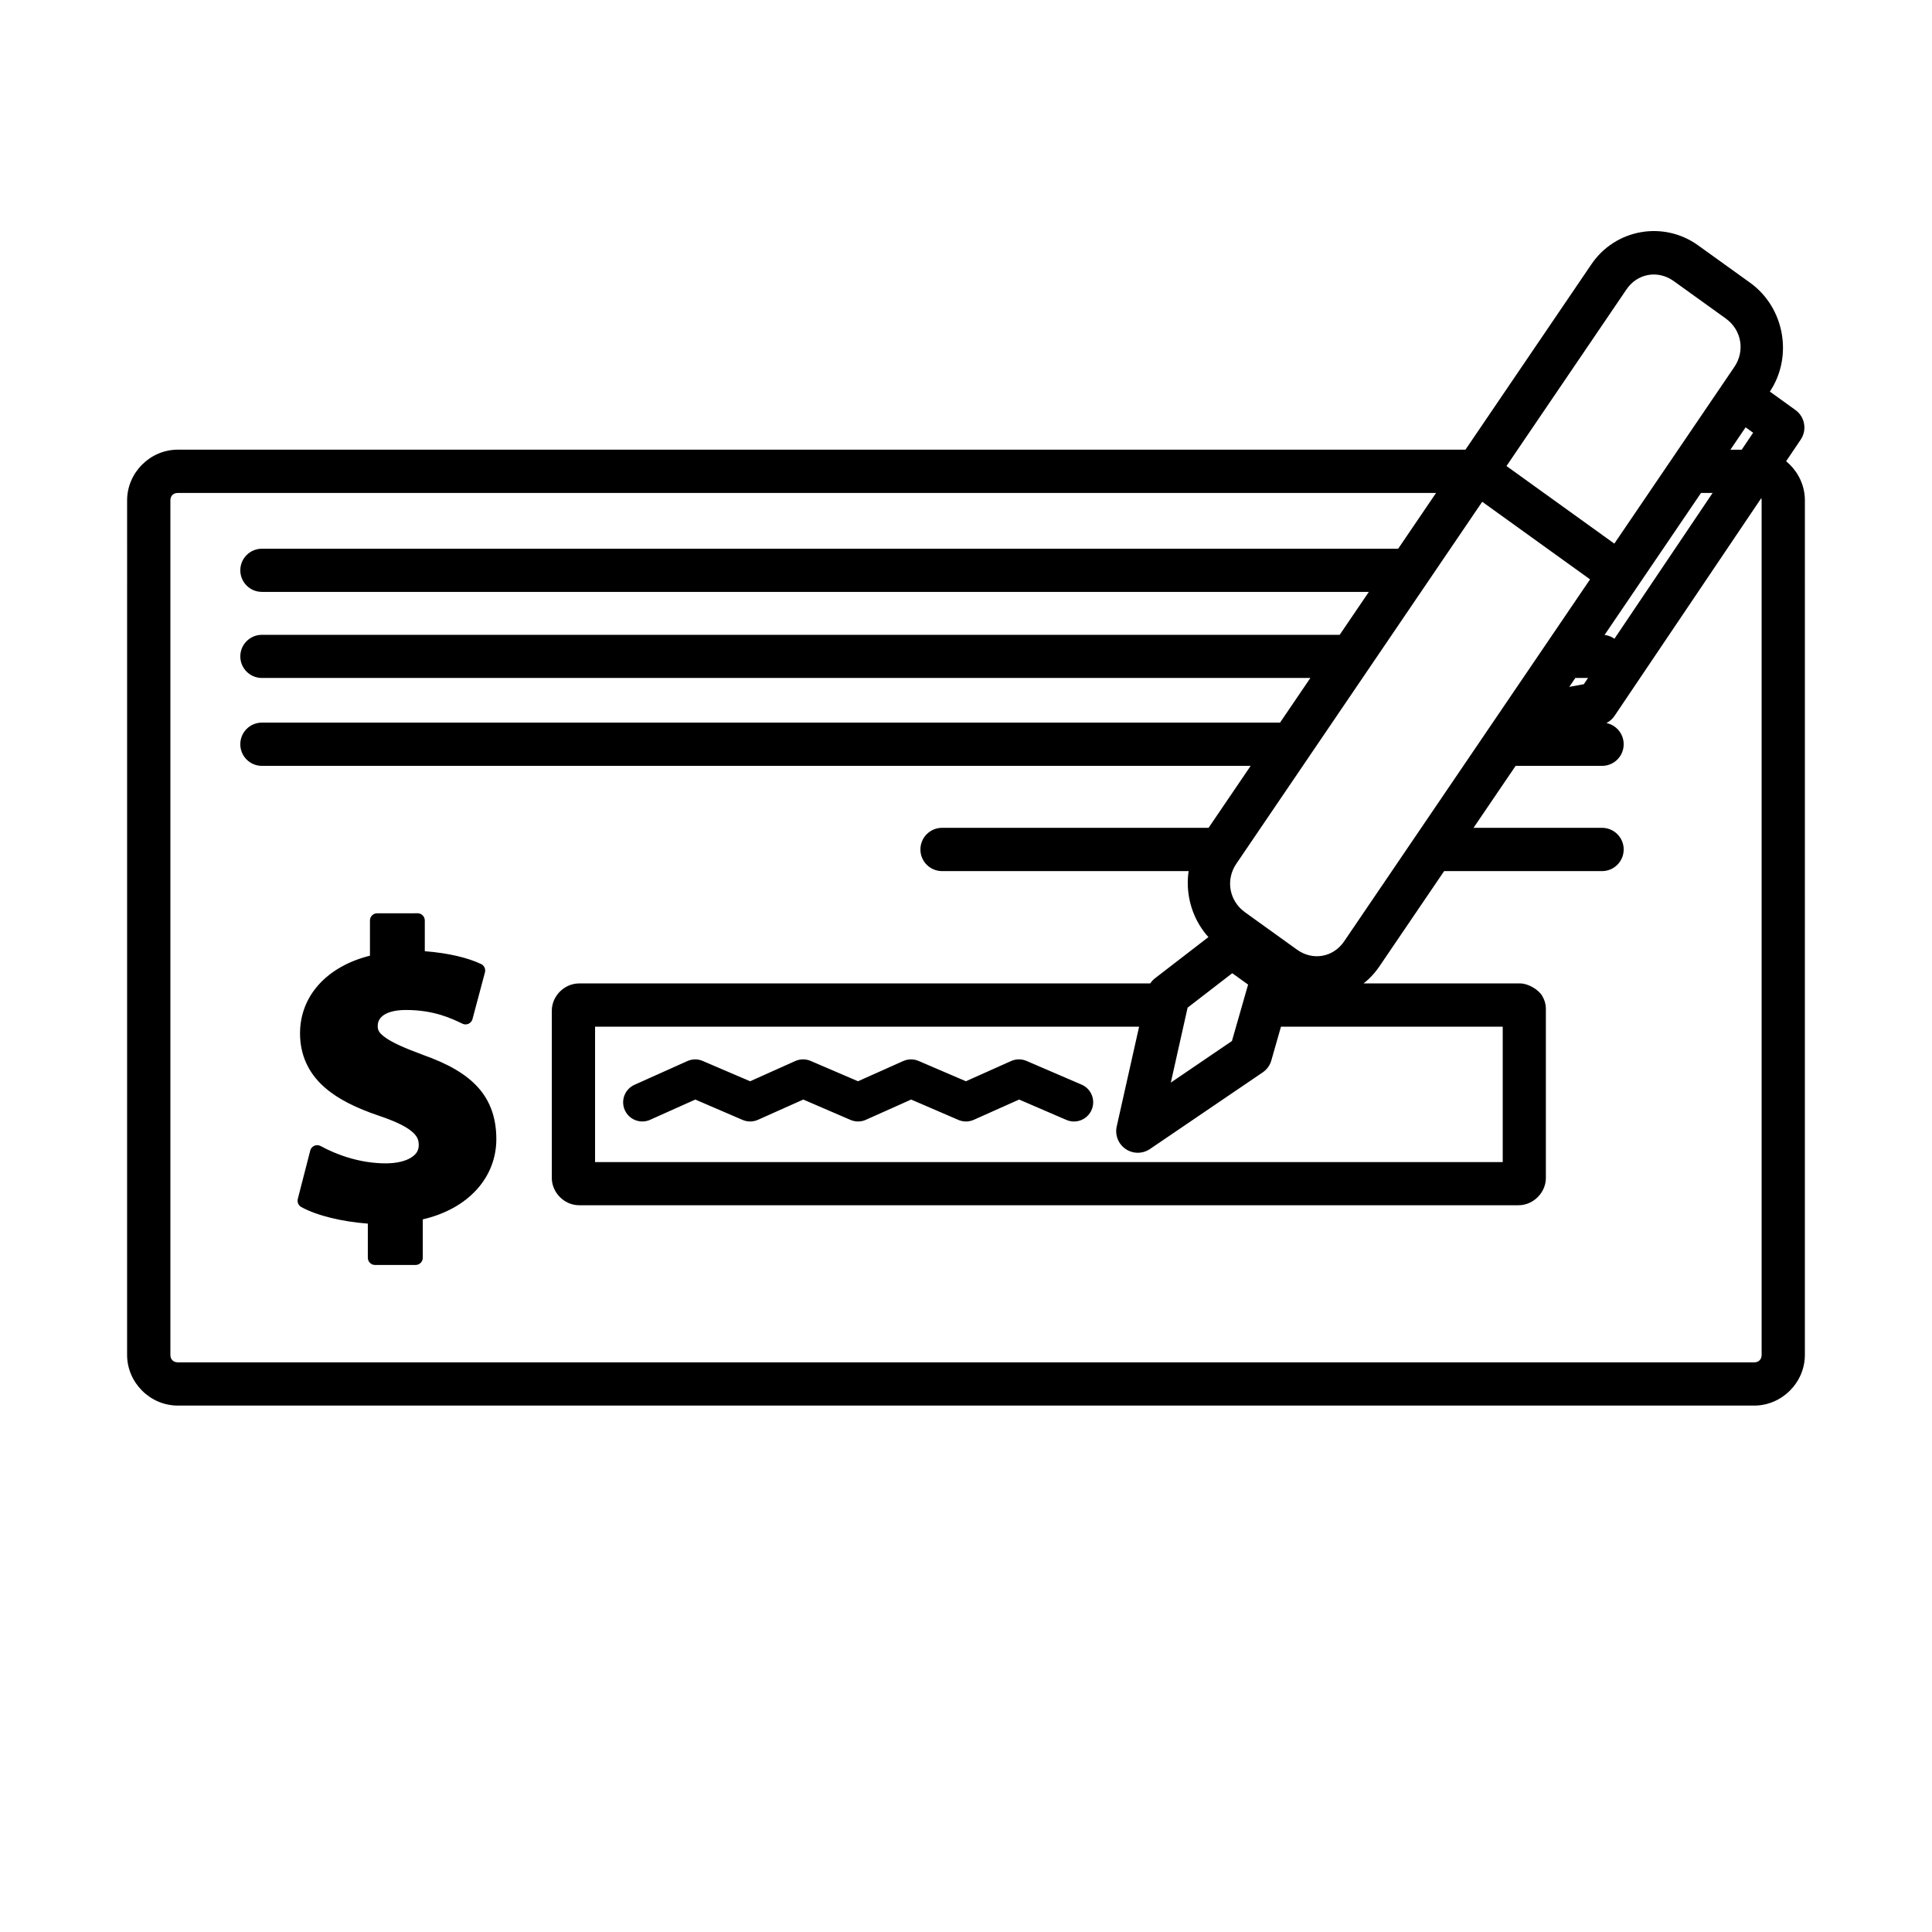
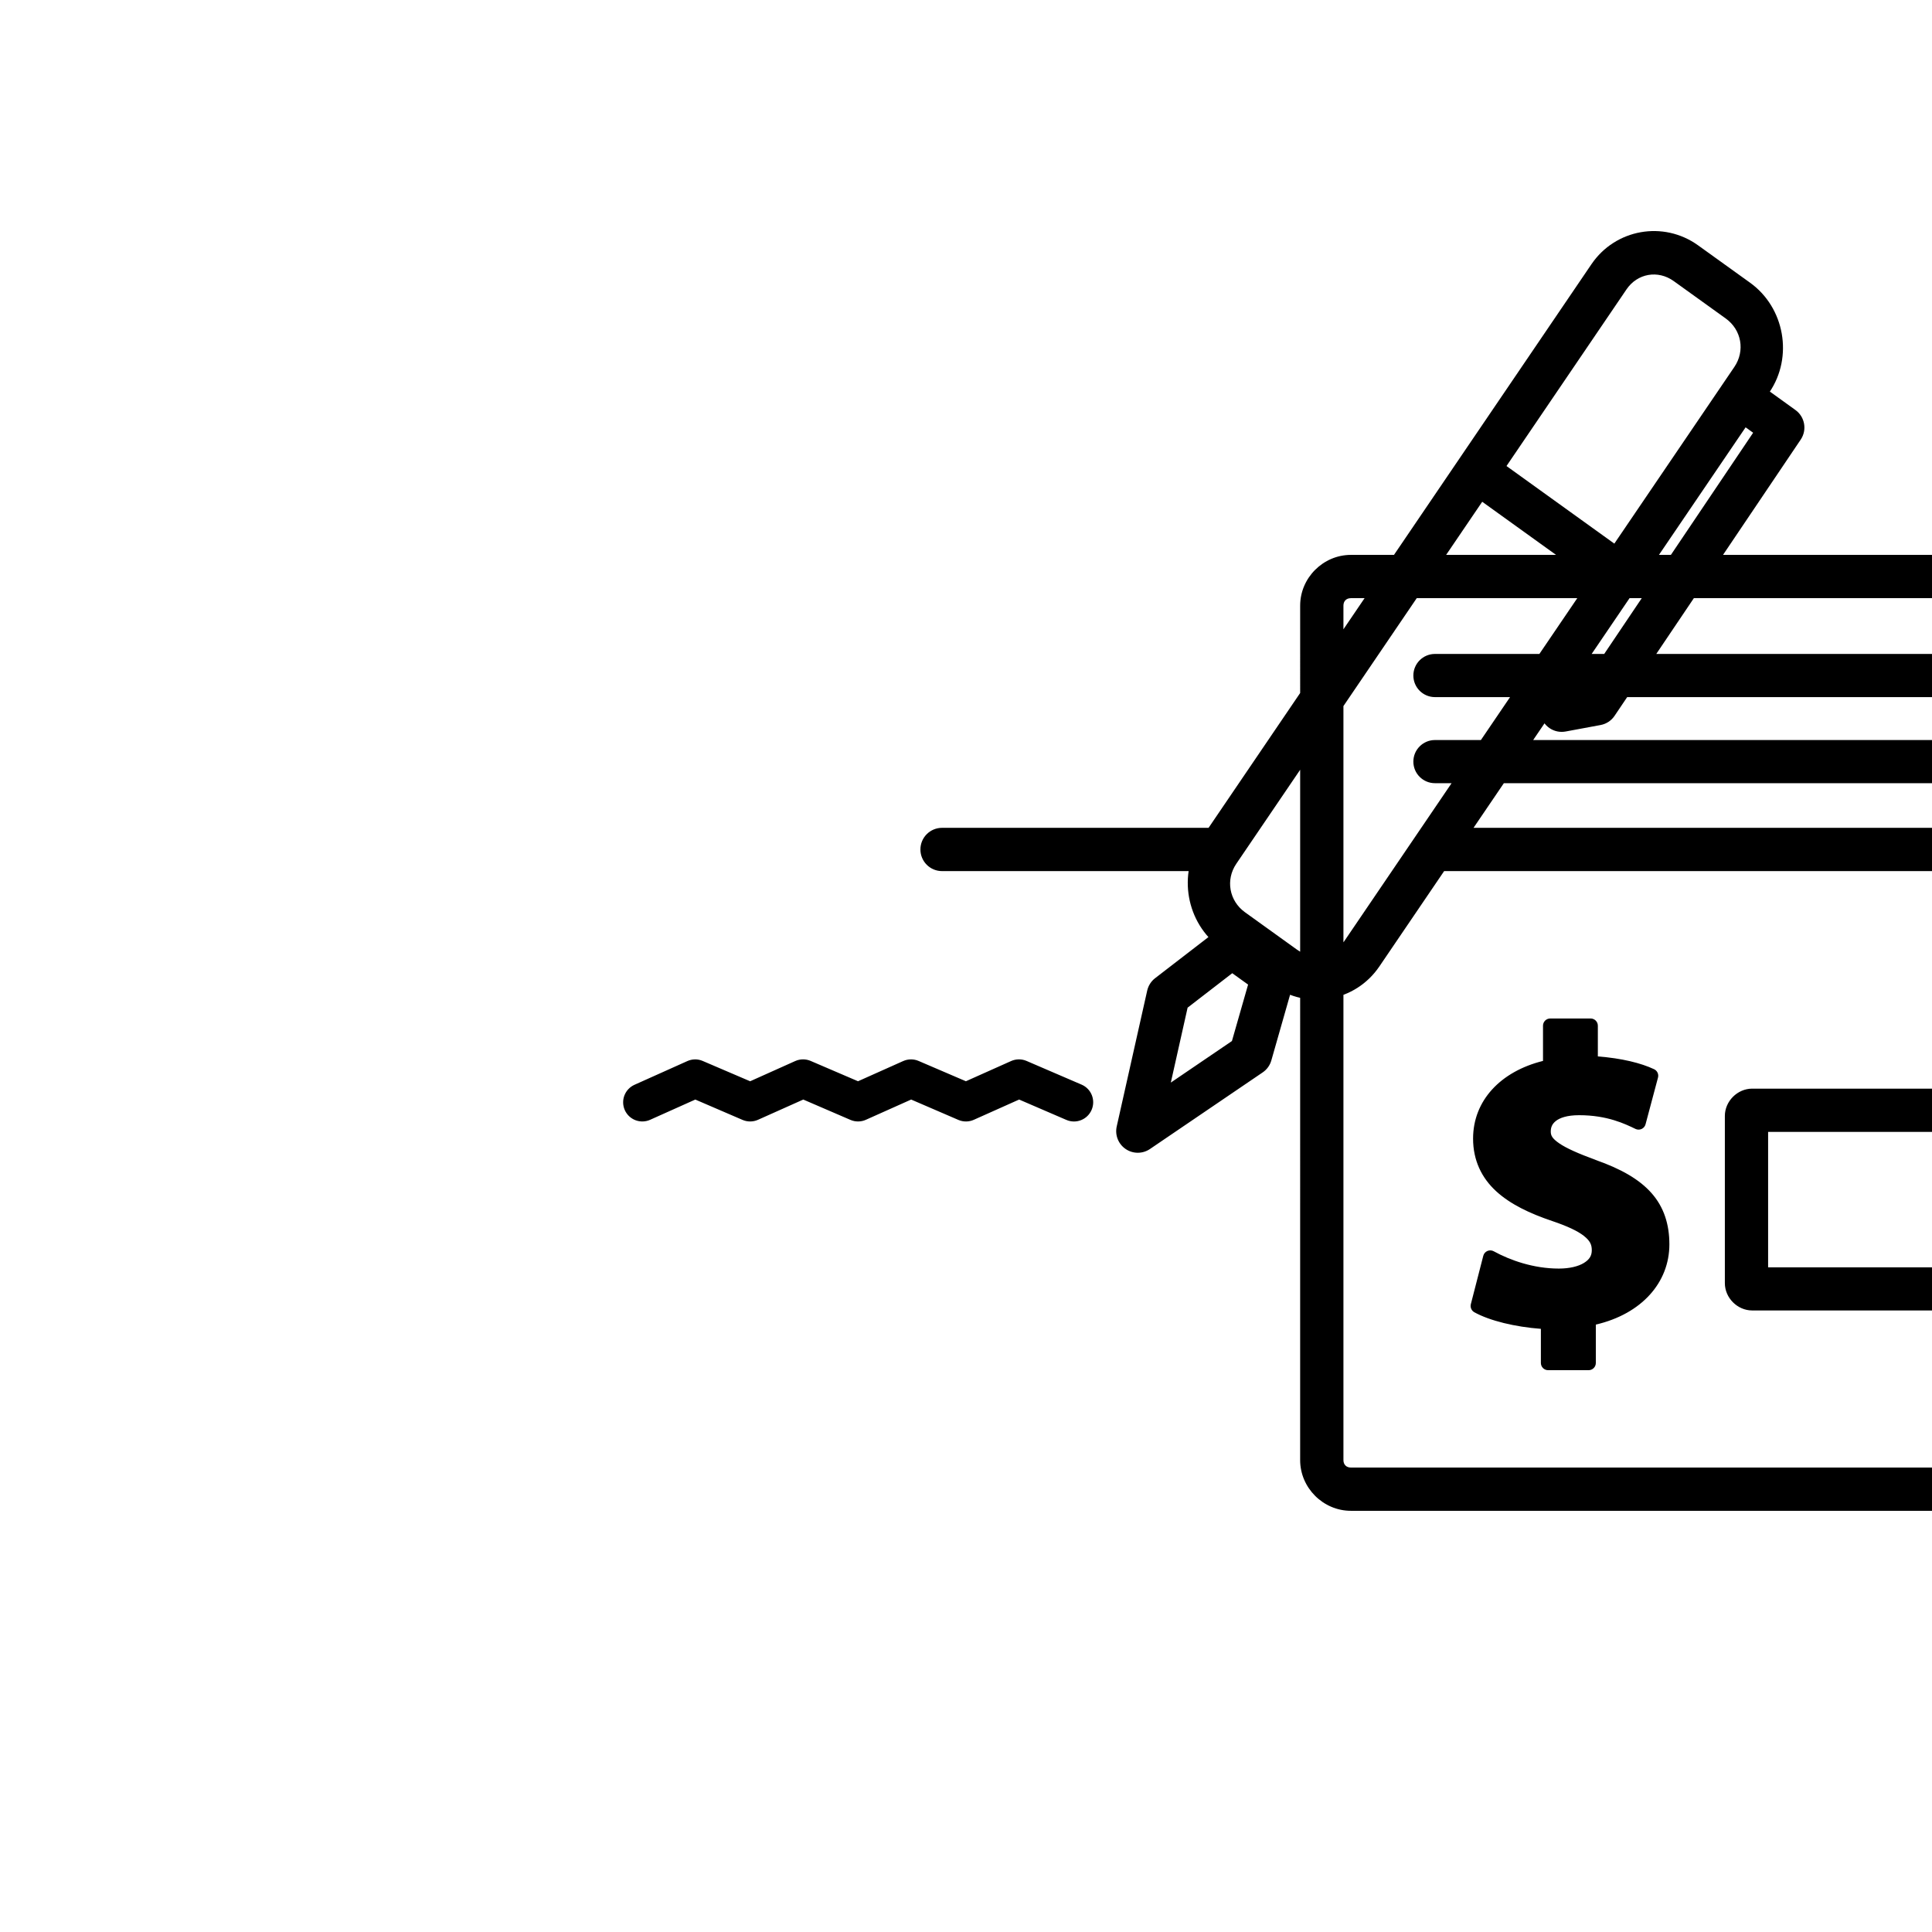
<svg xmlns="http://www.w3.org/2000/svg" fill="#000000" width="800px" height="800px" version="1.1" viewBox="144 144 512 512">
-   <path d="m328.15 424.75c-0.691 0.012-1.371 0.164-2 0.449l-14 6.281c-1.234 0.551-2.195 1.57-2.68 2.832-0.48 1.266-0.438 2.668 0.117 3.898 0.555 1.23 1.578 2.188 2.84 2.664 1.262 0.473 2.664 0.43 3.891-0.129l11.945-5.352 12.559 5.41c1.312 0.551 2.793 0.531 4.086-0.059l11.969-5.352 12.535 5.406c1.309 0.555 2.789 0.535 4.086-0.055l11.969-5.352 12.535 5.406c1.316 0.562 2.809 0.539 4.109-0.055l11.969-5.352 12.535 5.406h0.004c2.582 1.105 5.57-0.094 6.672-2.676 1.109-2.574-0.074-5.559-2.644-6.676l-14.59-6.281c-1.316-0.57-2.809-0.559-4.113 0.027l-11.969 5.352-12.535-5.379c-1.305-0.562-2.789-0.551-4.086 0.027l-11.969 5.352-12.535-5.379c-1.312-0.57-2.805-0.559-4.113 0.027l-11.941 5.356-12.562-5.379c-0.656-0.285-1.367-0.43-2.082-0.422zm210.54-160.52-6.676 9.297 38.164 27.461 6.676-9.297zm66.613-20.504c-1.754 0.082-3.375 0.965-4.394 2.394-1.836 2.559-1.258 6.121 1.297 7.969l6.394 4.59-44.867 66.641-6.902 1.266-0.004 0.004c-1.492 0.277-2.816 1.133-3.68 2.387-0.859 1.25-1.188 2.797-0.91 4.289 0.277 1.496 1.133 2.82 2.387 3.68 1.25 0.863 2.797 1.188 4.289 0.91l9.266-1.719c1.504-0.281 2.836-1.152 3.691-2.422l49.348-73.23c1.715-2.562 1.094-6.027-1.41-7.828l-10.898-7.859c-1.047-0.754-2.32-1.129-3.606-1.07zm-135.11 145.34c-1.176 0.051-2.305 0.465-3.238 1.184l-16.844 12.984c-1.055 0.812-1.789 1.969-2.086 3.266l-8.082 36.023c-0.512 2.297 0.43 4.668 2.379 5.984 1.945 1.32 4.496 1.312 6.438-0.012l29.883-20.309c1.113-0.758 1.918-1.887 2.281-3.184l5.941-20.816 0.004 0.004c0.664-2.324-0.203-4.816-2.172-6.227l-10.898-7.832v0.004c-1.047-0.754-2.316-1.129-3.606-1.07zm0.367 12.844 4.195 3.016-4.281 14.957-16.195 11.012 4.449-19.855zm123.44-192.9c-9.168-6.59-21.906-4.332-28.25 5.008l-103.4 152.21c-6.344 9.34-4.027 22.418 5.141 29.008l13.789 9.914c9.168 6.59 21.902 4.332 28.25-5.008l103.4-152.21c6.344-9.34 4.027-22.418-5.141-29.008zm-6.441 9.484 13.789 9.914c4.18 3.004 5.168 8.578 2.273 12.836l-103.4 152.21c-2.891 4.258-8.32 5.219-12.5 2.215l-13.789-9.914c-4.18-3.004-5.191-8.594-2.297-12.852l103.4-152.21c2.891-4.258 8.344-5.203 12.523-2.199zm-193.92 144.89c-1.52 0-2.977 0.609-4.051 1.688s-1.672 2.539-1.668 4.059c0.004 3.156 2.562 5.715 5.719 5.719h72.387c3.156-0.004 5.715-2.562 5.719-5.719 0.004-1.52-0.594-2.981-1.668-4.059-1.074-1.078-2.531-1.688-4.051-1.688zm130.63 0c-1.52 0-2.977 0.609-4.051 1.688-1.074 1.078-1.672 2.539-1.668 4.059 0.004 3.156 2.562 5.715 5.719 5.719h44.305c3.156-0.004 5.715-2.562 5.719-5.719 0.008-1.52-0.594-2.981-1.668-4.059-1.07-1.078-2.527-1.688-4.051-1.688zm-310.87-27.883c-1.52 0-2.977 0.605-4.051 1.684-1.074 1.078-1.672 2.539-1.664 4.062 0 3.156 2.559 5.715 5.715 5.715h272.59c3.156 0 5.715-2.559 5.719-5.715 0.004-1.523-0.594-2.984-1.668-4.062-1.07-1.078-2.527-1.684-4.051-1.684zm329.4 0h0.004c-1.527-0.008-2.992 0.598-4.07 1.676-1.078 1.078-1.684 2.543-1.676 4.07 0 1.52 0.605 2.977 1.684 4.051 1.078 1.07 2.539 1.672 4.062 1.664h25.77c3.156 0 5.715-2.559 5.719-5.715 0.008-1.523-0.594-2.984-1.668-4.062-1.07-1.078-2.527-1.684-4.051-1.684zm-329.4-23.266c-3.156 0.004-5.715 2.559-5.715 5.719 0 3.156 2.559 5.711 5.715 5.715h288.39c1.523 0.008 2.984-0.594 4.062-1.664 1.074-1.074 1.684-2.531 1.684-4.051 0-1.523-0.609-2.981-1.684-4.055-1.078-1.07-2.539-1.672-4.062-1.664zm345.14 0c-3.156 0.004-5.715 2.559-5.715 5.719 0 3.156 2.559 5.711 5.715 5.715h10.027c3.156-0.004 5.715-2.559 5.719-5.715-0.004-3.16-2.562-5.715-5.719-5.719zm-345.14-22.816c-3.156 0.004-5.715 2.562-5.715 5.719s2.559 5.715 5.715 5.719h303.66c3.156-0.004 5.715-2.562 5.719-5.719-0.004-3.156-2.562-5.715-5.719-5.719zm84.074 115.2c-3.906 0-7.238 3.332-7.238 7.238v44.305c0 3.906 3.332 7.238 7.238 7.238h248.96c3.906 0 7.238-3.332 7.238-7.238v-44.305c0-0.891 0.059-2.141-0.957-3.914-1.016-1.773-3.848-3.324-5.801-3.324h-67.484c-3.156 0.004-5.715 2.562-5.719 5.719-0.004 1.52 0.594 2.981 1.668 4.059 1.074 1.078 2.531 1.684 4.051 1.688h62.809v35.883h-240.54v-35.883h151.14c1.523-0.004 2.981-0.609 4.055-1.688 1.07-1.078 1.672-2.539 1.664-4.059-0.004-3.156-2.559-5.715-5.719-5.719zm-53.543-18.59c-1.047 0.012-1.891 0.867-1.887 1.918v9.324c-11.246 2.789-18.531 10.512-18.531 20.59 0 5.793 2.301 10.43 6.082 13.914 3.777 3.481 8.949 5.93 14.93 7.941 3.961 1.336 6.734 2.644 8.336 3.914 1.605 1.273 2.113 2.273 2.113 3.801 0 1.484-0.633 2.481-2.086 3.379-1.453 0.902-3.781 1.492-6.648 1.492-6.711 0-12.895-2.199-17.266-4.59h0.004c-0.52-0.281-1.137-0.305-1.68-0.07-0.539 0.238-0.938 0.711-1.082 1.281l-3.297 12.816c-0.211 0.84 0.172 1.723 0.93 2.141 4.109 2.269 10.781 3.875 17.633 4.394v9.07c0.012 1.047 0.867 1.891 1.914 1.887h10.734c1.047 0.004 1.902-0.84 1.914-1.887v-10.195c12.156-2.828 19.492-11.168 19.492-21.266 0-5.312-1.457-9.859-4.703-13.547-3.242-3.684-8.125-6.461-14.848-8.82l-0.027-0.027c-4.57-1.668-7.762-3.094-9.602-4.367-1.852-1.273-2.254-2.066-2.254-3.125s0.309-1.973 1.324-2.789c1.012-0.816 2.918-1.551 6.195-1.551 7.481 0 12.172 2.312 14.93 3.633l-0.004 0.004c0.516 0.246 1.113 0.254 1.633 0.012 0.516-0.238 0.902-0.699 1.043-1.25l3.297-12.363v-0.004c0.238-0.895-0.199-1.836-1.043-2.223-3.469-1.633-8.578-2.898-14.898-3.383v-8.137c0.004-1.051-0.84-1.906-1.887-1.918zm1.914 3.832h6.93v7.719h0.004c-0.008 1.023 0.801 1.871 1.828 1.914 6.363 0.191 10.32 1.629 13.715 3.098l-2.309 8.73c-3.016-1.395-7.195-3.492-14.391-3.492-3.844 0-6.672 0.852-8.59 2.394-1.918 1.539-2.762 3.762-2.762 5.773 0 2.449 1.52 4.598 3.914 6.254 2.394 1.652 5.793 3.125 10.508 4.844 6.402 2.242 10.68 4.777 13.293 7.746 2.613 2.965 3.746 6.387 3.746 11.043 0 8.863-5.879 16.203-17.914 18.281v-0.004c-0.926 0.148-1.605 0.949-1.605 1.887v9.379h-6.898v-8.617c-0.012-1.027-0.832-1.863-1.859-1.887-6.473-0.195-12.465-2.113-16.395-4.027l2.394-9.211c4.637 2.246 10.168 4.449 16.785 4.449 3.379 0 6.375-0.656 8.676-2.086 2.301-1.426 3.859-3.832 3.859-6.617 0-2.633-1.32-5.019-3.551-6.789-2.227-1.766-5.312-3.16-9.461-4.562-5.731-1.93-10.43-4.199-13.574-7.098-3.148-2.894-4.848-6.289-4.848-11.125 0-8.863 5.883-15.562 16.957-17.633 0.906-0.172 1.555-0.965 1.551-1.887zm8.281 87.477v-11.285c12.707-2.191 19.5-10.406 19.5-20.156 0-9.969-5.148-15.996-18.297-20.598-9.312-3.394-13.145-5.805-13.145-9.312 0-3.066 2.301-6.246 9.422-6.246 7.887 0 13.035 2.519 15.777 3.836l3.289-12.379c-3.727-1.754-8.656-3.398-15.996-3.617v-9.641h-10.734v10.406c-11.723 2.191-18.516 9.75-18.516 19.5 0 10.625 7.996 16.105 19.719 20.047 8.105 2.738 11.723 5.367 11.723 9.531 0 4.273-4.383 6.793-10.625 6.793-7.121 0-13.586-2.301-18.188-4.82l-3.285 12.82c4.164 2.301 11.285 4.383 18.625 4.602v10.516zm-63.004-214.17c-7.34 0-13.434 6.098-13.434 13.434l-0.004 226.46c0 7.34 6.098 13.434 13.434 13.434h417.76c7.34 0 13.434-6.098 13.434-13.434l0.004-226.45c0-7.34-6.098-13.434-13.434-13.434h-16.871l-0.004-0.004c-3.156 0.004-5.715 2.562-5.715 5.719-0.008 1.52 0.594 2.981 1.664 4.059 1.074 1.078 2.531 1.684 4.051 1.688h16.871c1.195 0 1.973 0.777 1.973 1.973v226.45c0 1.195-0.777 1.973-1.973 1.973l-417.75-0.004c-1.195 0-1.973-0.777-1.973-1.973v-226.45c0-1.195 0.777-1.973 1.973-1.973h344.21c1.52-0.004 2.977-0.609 4.051-1.688s1.672-2.539 1.668-4.059c-0.004-3.156-2.562-5.715-5.719-5.719z" />
+   <path d="m328.15 424.75c-0.691 0.012-1.371 0.164-2 0.449l-14 6.281c-1.234 0.551-2.195 1.57-2.68 2.832-0.48 1.266-0.438 2.668 0.117 3.898 0.555 1.23 1.578 2.188 2.84 2.664 1.262 0.473 2.664 0.43 3.891-0.129l11.945-5.352 12.559 5.41c1.312 0.551 2.793 0.531 4.086-0.059l11.969-5.352 12.535 5.406c1.309 0.555 2.789 0.535 4.086-0.055l11.969-5.352 12.535 5.406c1.316 0.562 2.809 0.539 4.109-0.055l11.969-5.352 12.535 5.406h0.004c2.582 1.105 5.57-0.094 6.672-2.676 1.109-2.574-0.074-5.559-2.644-6.676l-14.59-6.281c-1.316-0.57-2.809-0.559-4.113 0.027l-11.969 5.352-12.535-5.379c-1.305-0.562-2.789-0.551-4.086 0.027l-11.969 5.352-12.535-5.379c-1.312-0.57-2.805-0.559-4.113 0.027l-11.941 5.356-12.562-5.379c-0.656-0.285-1.367-0.43-2.082-0.422zm210.54-160.52-6.676 9.297 38.164 27.461 6.676-9.297zm66.613-20.504c-1.754 0.082-3.375 0.965-4.394 2.394-1.836 2.559-1.258 6.121 1.297 7.969l6.394 4.59-44.867 66.641-6.902 1.266-0.004 0.004c-1.492 0.277-2.816 1.133-3.68 2.387-0.859 1.25-1.188 2.797-0.91 4.289 0.277 1.496 1.133 2.82 2.387 3.68 1.25 0.863 2.797 1.188 4.289 0.91l9.266-1.719c1.504-0.281 2.836-1.152 3.691-2.422l49.348-73.23c1.715-2.562 1.094-6.027-1.41-7.828l-10.898-7.859c-1.047-0.754-2.32-1.129-3.606-1.07zm-135.11 145.34c-1.176 0.051-2.305 0.465-3.238 1.184l-16.844 12.984c-1.055 0.812-1.789 1.969-2.086 3.266l-8.082 36.023c-0.512 2.297 0.43 4.668 2.379 5.984 1.945 1.32 4.496 1.312 6.438-0.012l29.883-20.309c1.113-0.758 1.918-1.887 2.281-3.184l5.941-20.816 0.004 0.004c0.664-2.324-0.203-4.816-2.172-6.227l-10.898-7.832v0.004c-1.047-0.754-2.316-1.129-3.606-1.07zm0.367 12.844 4.195 3.016-4.281 14.957-16.195 11.012 4.449-19.855zm123.44-192.9c-9.168-6.59-21.906-4.332-28.25 5.008l-103.4 152.21c-6.344 9.34-4.027 22.418 5.141 29.008l13.789 9.914c9.168 6.59 21.902 4.332 28.25-5.008l103.4-152.21c6.344-9.34 4.027-22.418-5.141-29.008zm-6.441 9.484 13.789 9.914c4.18 3.004 5.168 8.578 2.273 12.836l-103.4 152.21c-2.891 4.258-8.32 5.219-12.5 2.215l-13.789-9.914c-4.18-3.004-5.191-8.594-2.297-12.852l103.4-152.21c2.891-4.258 8.344-5.203 12.523-2.199zm-193.92 144.89c-1.52 0-2.977 0.609-4.051 1.688s-1.672 2.539-1.668 4.059c0.004 3.156 2.562 5.715 5.719 5.719h72.387c3.156-0.004 5.715-2.562 5.719-5.719 0.004-1.52-0.594-2.981-1.668-4.059-1.074-1.078-2.531-1.688-4.051-1.688zm130.63 0c-1.52 0-2.977 0.609-4.051 1.688-1.074 1.078-1.672 2.539-1.668 4.059 0.004 3.156 2.562 5.715 5.719 5.719h44.305c3.156-0.004 5.715-2.562 5.719-5.719 0.008-1.52-0.594-2.981-1.668-4.059-1.07-1.078-2.527-1.688-4.051-1.688zc-1.52 0-2.977 0.605-4.051 1.684-1.074 1.078-1.672 2.539-1.664 4.062 0 3.156 2.559 5.715 5.715 5.715h272.59c3.156 0 5.715-2.559 5.719-5.715 0.004-1.523-0.594-2.984-1.668-4.062-1.07-1.078-2.527-1.684-4.051-1.684zm329.4 0h0.004c-1.527-0.008-2.992 0.598-4.07 1.676-1.078 1.078-1.684 2.543-1.676 4.07 0 1.52 0.605 2.977 1.684 4.051 1.078 1.07 2.539 1.672 4.062 1.664h25.77c3.156 0 5.715-2.559 5.719-5.715 0.008-1.523-0.594-2.984-1.668-4.062-1.07-1.078-2.527-1.684-4.051-1.684zm-329.4-23.266c-3.156 0.004-5.715 2.559-5.715 5.719 0 3.156 2.559 5.711 5.715 5.715h288.39c1.523 0.008 2.984-0.594 4.062-1.664 1.074-1.074 1.684-2.531 1.684-4.051 0-1.523-0.609-2.981-1.684-4.055-1.078-1.07-2.539-1.672-4.062-1.664zm345.14 0c-3.156 0.004-5.715 2.559-5.715 5.719 0 3.156 2.559 5.711 5.715 5.715h10.027c3.156-0.004 5.715-2.559 5.719-5.715-0.004-3.16-2.562-5.715-5.719-5.719zm-345.14-22.816c-3.156 0.004-5.715 2.562-5.715 5.719s2.559 5.715 5.715 5.719h303.66c3.156-0.004 5.715-2.562 5.719-5.719-0.004-3.156-2.562-5.715-5.719-5.719zm84.074 115.2c-3.906 0-7.238 3.332-7.238 7.238v44.305c0 3.906 3.332 7.238 7.238 7.238h248.96c3.906 0 7.238-3.332 7.238-7.238v-44.305c0-0.891 0.059-2.141-0.957-3.914-1.016-1.773-3.848-3.324-5.801-3.324h-67.484c-3.156 0.004-5.715 2.562-5.719 5.719-0.004 1.52 0.594 2.981 1.668 4.059 1.074 1.078 2.531 1.684 4.051 1.688h62.809v35.883h-240.54v-35.883h151.14c1.523-0.004 2.981-0.609 4.055-1.688 1.07-1.078 1.672-2.539 1.664-4.059-0.004-3.156-2.559-5.715-5.719-5.719zm-53.543-18.59c-1.047 0.012-1.891 0.867-1.887 1.918v9.324c-11.246 2.789-18.531 10.512-18.531 20.59 0 5.793 2.301 10.43 6.082 13.914 3.777 3.481 8.949 5.93 14.93 7.941 3.961 1.336 6.734 2.644 8.336 3.914 1.605 1.273 2.113 2.273 2.113 3.801 0 1.484-0.633 2.481-2.086 3.379-1.453 0.902-3.781 1.492-6.648 1.492-6.711 0-12.895-2.199-17.266-4.59h0.004c-0.52-0.281-1.137-0.305-1.68-0.07-0.539 0.238-0.938 0.711-1.082 1.281l-3.297 12.816c-0.211 0.84 0.172 1.723 0.93 2.141 4.109 2.269 10.781 3.875 17.633 4.394v9.07c0.012 1.047 0.867 1.891 1.914 1.887h10.734c1.047 0.004 1.902-0.84 1.914-1.887v-10.195c12.156-2.828 19.492-11.168 19.492-21.266 0-5.312-1.457-9.859-4.703-13.547-3.242-3.684-8.125-6.461-14.848-8.82l-0.027-0.027c-4.57-1.668-7.762-3.094-9.602-4.367-1.852-1.273-2.254-2.066-2.254-3.125s0.309-1.973 1.324-2.789c1.012-0.816 2.918-1.551 6.195-1.551 7.481 0 12.172 2.312 14.93 3.633l-0.004 0.004c0.516 0.246 1.113 0.254 1.633 0.012 0.516-0.238 0.902-0.699 1.043-1.25l3.297-12.363v-0.004c0.238-0.895-0.199-1.836-1.043-2.223-3.469-1.633-8.578-2.898-14.898-3.383v-8.137c0.004-1.051-0.84-1.906-1.887-1.918zm1.914 3.832h6.93v7.719h0.004c-0.008 1.023 0.801 1.871 1.828 1.914 6.363 0.191 10.32 1.629 13.715 3.098l-2.309 8.73c-3.016-1.395-7.195-3.492-14.391-3.492-3.844 0-6.672 0.852-8.59 2.394-1.918 1.539-2.762 3.762-2.762 5.773 0 2.449 1.52 4.598 3.914 6.254 2.394 1.652 5.793 3.125 10.508 4.844 6.402 2.242 10.68 4.777 13.293 7.746 2.613 2.965 3.746 6.387 3.746 11.043 0 8.863-5.879 16.203-17.914 18.281v-0.004c-0.926 0.148-1.605 0.949-1.605 1.887v9.379h-6.898v-8.617c-0.012-1.027-0.832-1.863-1.859-1.887-6.473-0.195-12.465-2.113-16.395-4.027l2.394-9.211c4.637 2.246 10.168 4.449 16.785 4.449 3.379 0 6.375-0.656 8.676-2.086 2.301-1.426 3.859-3.832 3.859-6.617 0-2.633-1.32-5.019-3.551-6.789-2.227-1.766-5.312-3.16-9.461-4.562-5.731-1.93-10.43-4.199-13.574-7.098-3.148-2.894-4.848-6.289-4.848-11.125 0-8.863 5.883-15.562 16.957-17.633 0.906-0.172 1.555-0.965 1.551-1.887zm8.281 87.477v-11.285c12.707-2.191 19.5-10.406 19.5-20.156 0-9.969-5.148-15.996-18.297-20.598-9.312-3.394-13.145-5.805-13.145-9.312 0-3.066 2.301-6.246 9.422-6.246 7.887 0 13.035 2.519 15.777 3.836l3.289-12.379c-3.727-1.754-8.656-3.398-15.996-3.617v-9.641h-10.734v10.406c-11.723 2.191-18.516 9.75-18.516 19.5 0 10.625 7.996 16.105 19.719 20.047 8.105 2.738 11.723 5.367 11.723 9.531 0 4.273-4.383 6.793-10.625 6.793-7.121 0-13.586-2.301-18.188-4.82l-3.285 12.82c4.164 2.301 11.285 4.383 18.625 4.602v10.516zm-63.004-214.17c-7.34 0-13.434 6.098-13.434 13.434l-0.004 226.46c0 7.34 6.098 13.434 13.434 13.434h417.76c7.34 0 13.434-6.098 13.434-13.434l0.004-226.45c0-7.34-6.098-13.434-13.434-13.434h-16.871l-0.004-0.004c-3.156 0.004-5.715 2.562-5.715 5.719-0.008 1.52 0.594 2.981 1.664 4.059 1.074 1.078 2.531 1.684 4.051 1.688h16.871c1.195 0 1.973 0.777 1.973 1.973v226.45c0 1.195-0.777 1.973-1.973 1.973l-417.75-0.004c-1.195 0-1.973-0.777-1.973-1.973v-226.45c0-1.195 0.777-1.973 1.973-1.973h344.21c1.52-0.004 2.977-0.609 4.051-1.688s1.672-2.539 1.668-4.059c-0.004-3.156-2.562-5.715-5.719-5.719z" />
</svg>